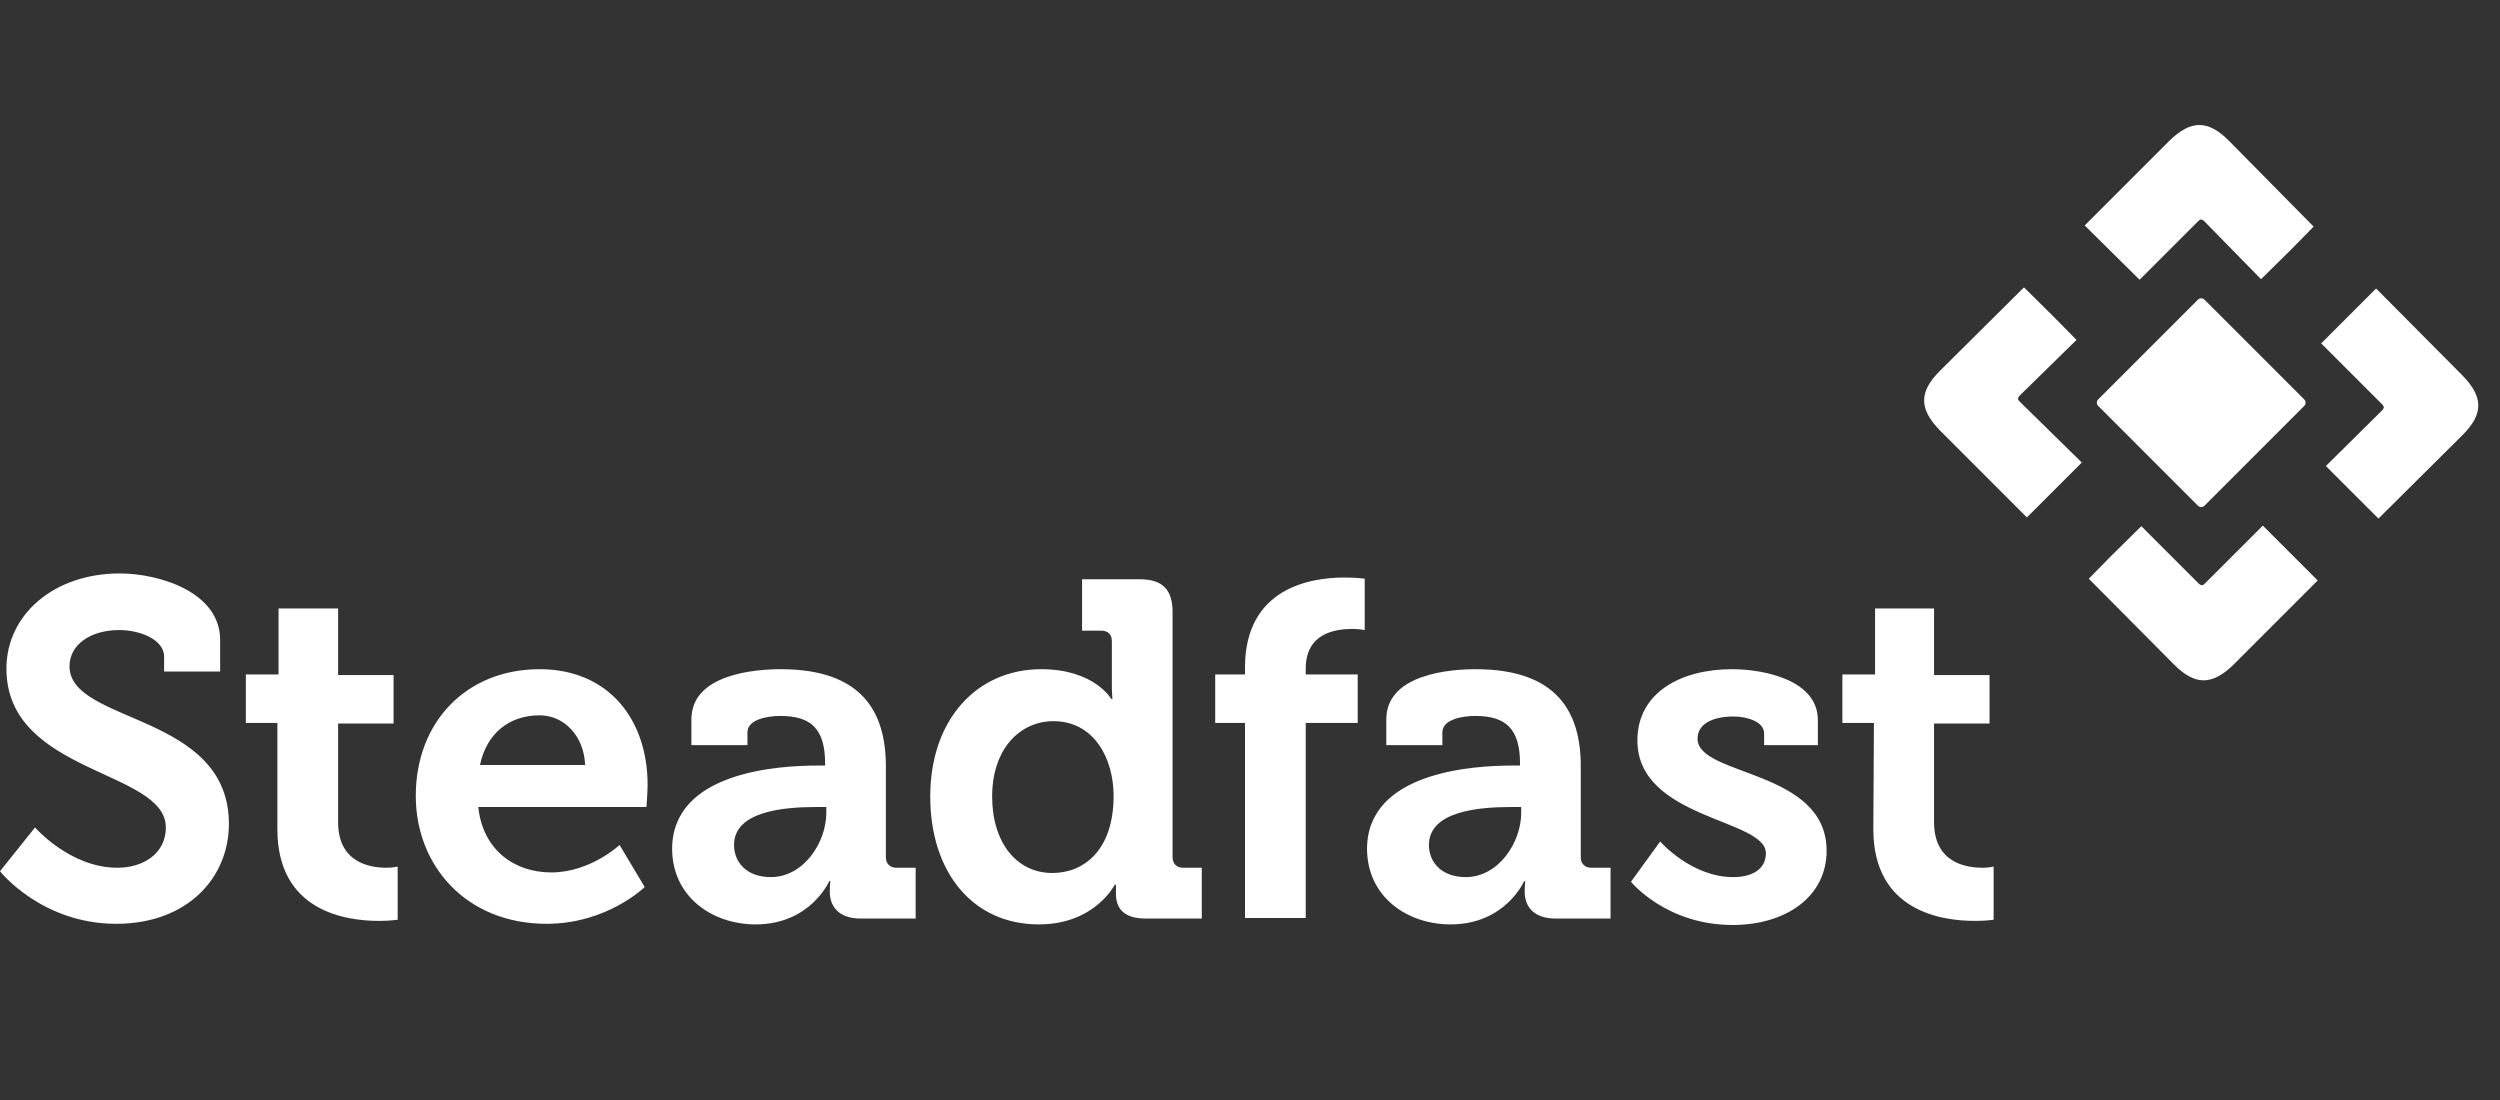
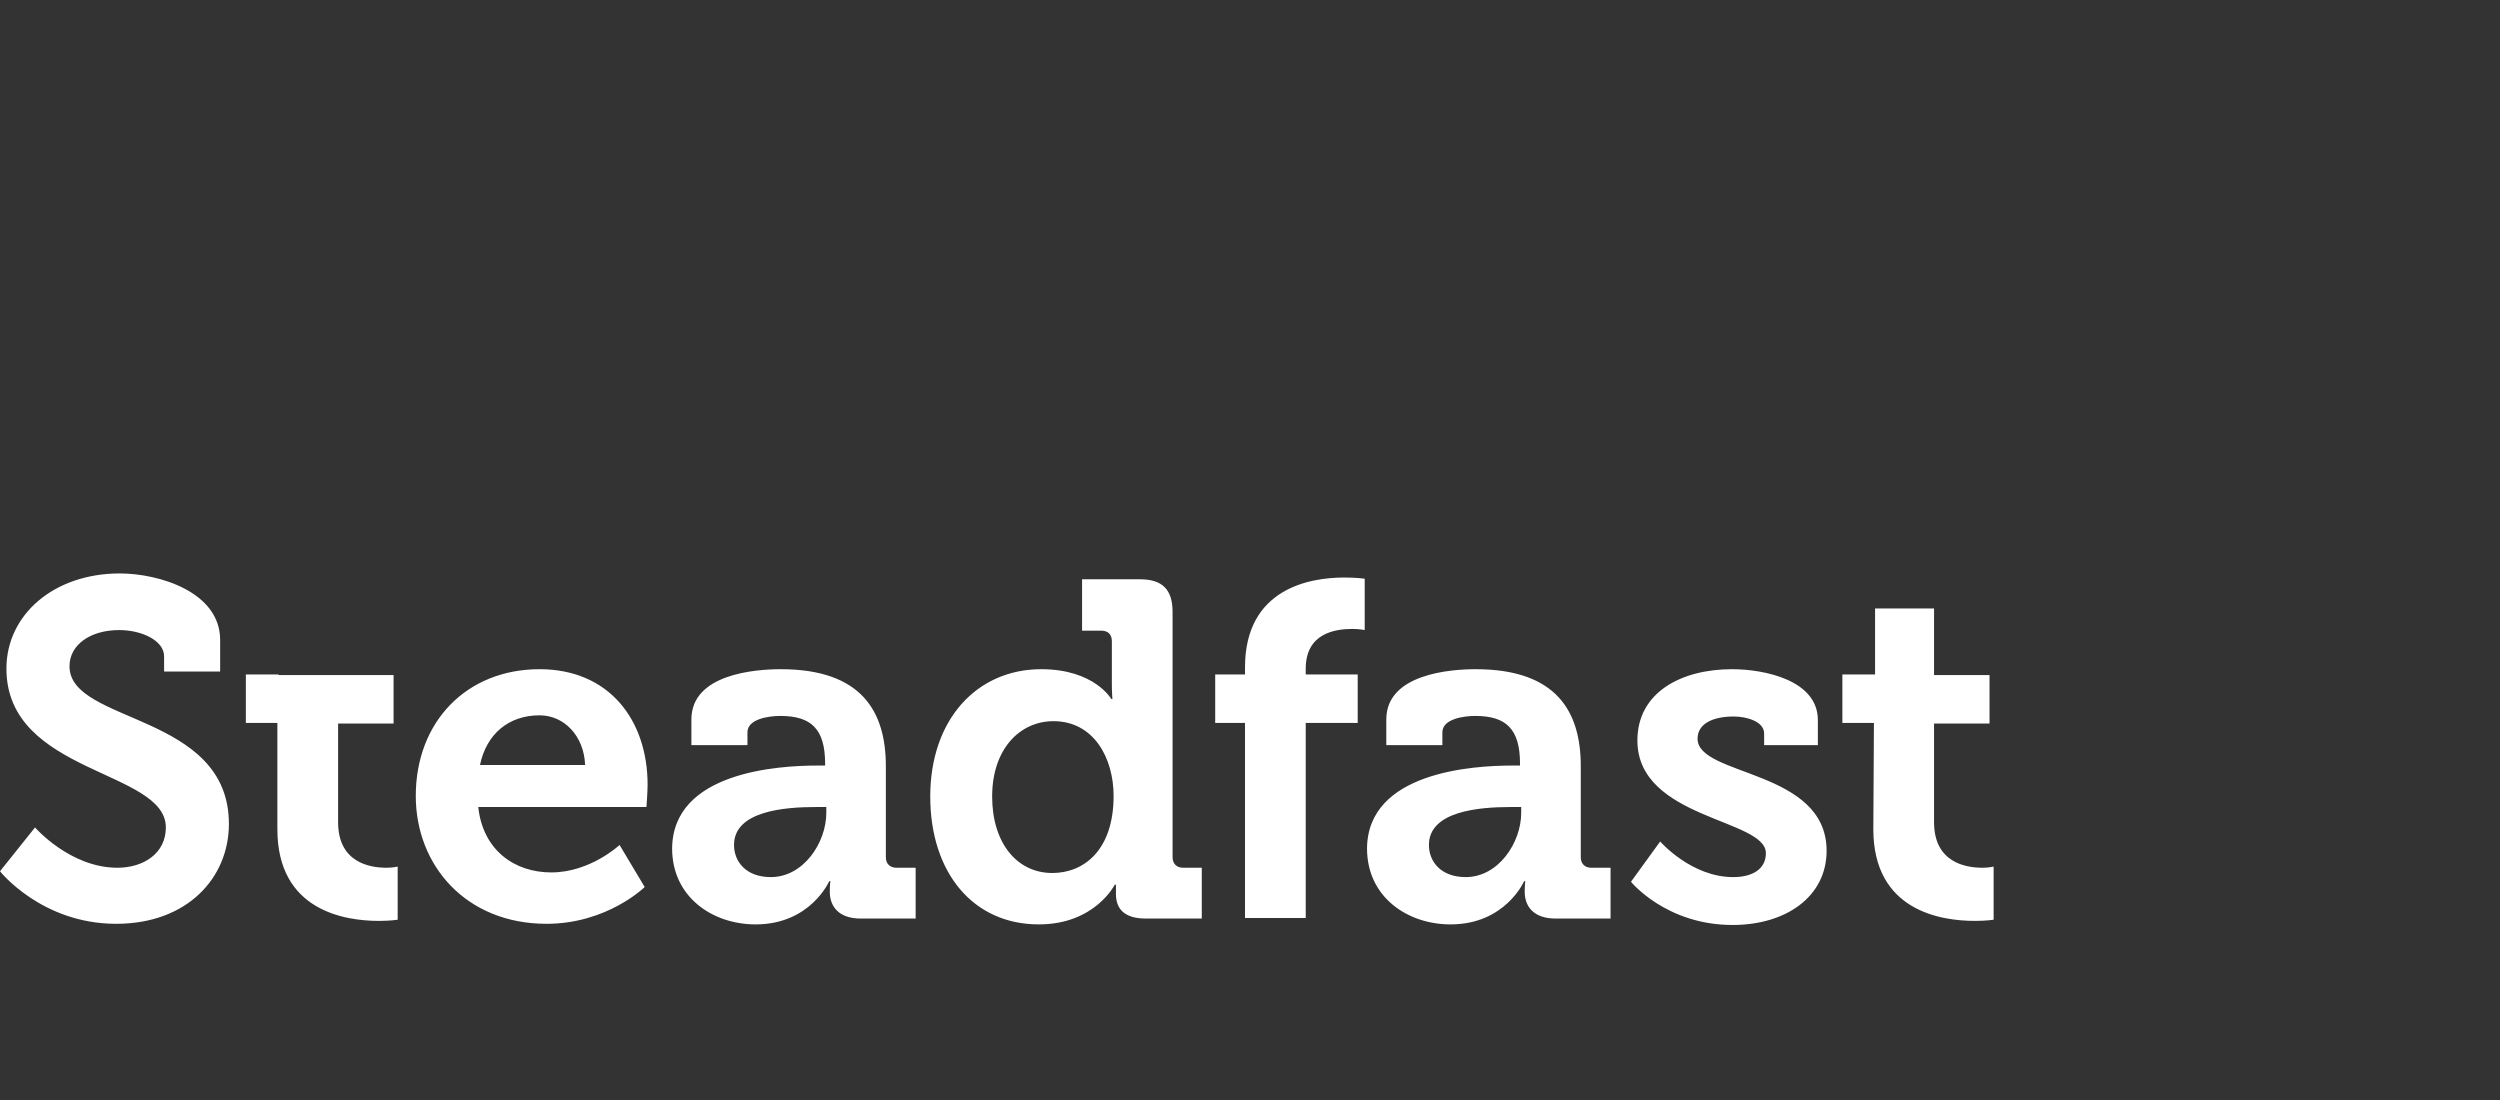
<svg xmlns="http://www.w3.org/2000/svg" width="100" height="44" viewBox="0 0 100 44" fill="none">
  <rect x="0" y="0" width="100" height="44" fill="#333333" stroke="none" />
-   <path d="M88.177 20.23C88.107 20.3 87.99 20.3 87.92 20.23L83.926 16.235C83.856 16.165 83.856 16.048 83.926 15.978L87.92 11.984C87.99 11.914 88.107 11.914 88.177 11.984L92.171 15.978C92.241 16.048 92.241 16.165 92.171 16.235L88.177 20.23ZM85.654 21.047C84.089 22.589 84.696 21.981 83.552 23.149L86.962 26.583C87.803 27.424 88.48 27.424 89.345 26.583L92.708 23.219L90.513 21.024L88.2 23.336C88.107 23.43 88.06 23.43 87.967 23.36L85.654 21.047ZM83.061 13.596C81.52 12.031 82.104 12.638 80.959 11.494L77.596 14.834C76.755 15.675 76.755 16.352 77.596 17.216L81.076 20.697L83.272 18.501L80.796 16.072C80.702 15.978 80.702 15.932 80.772 15.838L83.061 13.596ZM90.442 11.167C92.007 9.625 91.4 10.232 92.545 9.064L89.158 5.631C88.317 4.79 87.639 4.79 86.775 5.631L83.388 9.018L85.584 11.19L87.92 8.854C88.013 8.761 88.06 8.761 88.153 8.831L90.442 11.167ZM93.035 18.641C94.577 20.183 93.993 19.599 95.138 20.743L98.501 17.403C99.342 16.562 99.342 15.885 98.501 15.021L95.044 11.54L92.848 13.736L95.278 16.165C95.371 16.259 95.371 16.305 95.301 16.399L93.035 18.641Z" fill="white" />
-   <path d="M1.401 33.098C1.401 33.098 2.803 34.71 4.695 34.71C5.723 34.71 6.634 34.149 6.634 33.098C6.634 30.786 0.257 30.973 0.257 26.745C0.257 24.573 2.172 22.938 4.788 22.938C6.377 22.938 8.806 23.685 8.806 25.6V26.862H6.564V26.254C6.564 25.624 5.676 25.203 4.765 25.203C3.621 25.203 2.78 25.787 2.78 26.651C2.78 28.964 9.156 28.497 9.156 32.958C9.156 35.107 7.498 36.952 4.648 36.952C1.658 36.952 0 34.85 0 34.85L1.401 33.098ZM11.095 28.917H9.834V26.979H11.142V24.339H13.524V27.002H15.743V28.941H13.524V32.888C13.524 34.5 14.786 34.71 15.463 34.71C15.72 34.71 15.907 34.663 15.907 34.663V36.789C15.907 36.789 15.603 36.836 15.159 36.836C13.805 36.836 11.095 36.438 11.095 33.168V28.917ZM21.583 26.768C24.363 26.768 25.904 28.8 25.904 31.393C25.904 31.674 25.858 32.281 25.858 32.281H19.13C19.317 34.009 20.579 34.897 22.05 34.897C23.615 34.897 24.783 33.799 24.783 33.799L25.788 35.481C25.788 35.481 24.293 36.952 21.863 36.952C18.64 36.952 16.631 34.617 16.631 31.837C16.631 28.87 18.663 26.768 21.583 26.768ZM23.405 30.599C23.358 29.431 22.564 28.613 21.583 28.613C20.345 28.613 19.457 29.361 19.2 30.599H23.405ZM32.702 30.622H33.005V30.552C33.005 29.151 32.444 28.637 31.207 28.637C30.763 28.637 29.898 28.754 29.898 29.291V29.805H27.656V28.777C27.656 26.955 30.226 26.768 31.23 26.768C34.477 26.768 35.434 28.473 35.434 30.646V34.29C35.434 34.547 35.598 34.71 35.855 34.71H36.626V36.742H34.43C33.542 36.742 33.192 36.252 33.192 35.668C33.192 35.411 33.215 35.247 33.215 35.247H33.169C33.169 35.247 32.421 36.976 30.226 36.976C28.497 36.976 26.885 35.878 26.885 33.939C26.909 30.879 31.113 30.622 32.702 30.622ZM30.833 35.084C32.141 35.084 33.052 33.706 33.052 32.514V32.281H32.631C31.37 32.281 29.361 32.444 29.361 33.799C29.361 34.453 29.828 35.084 30.833 35.084ZM41.648 26.768C43.773 26.768 44.451 27.959 44.451 27.959H44.497C44.497 27.959 44.474 27.703 44.474 27.376V25.647C44.474 25.367 44.31 25.227 44.054 25.227H43.283V23.171H45.595C46.483 23.171 46.903 23.568 46.903 24.479V34.29C46.903 34.547 47.067 34.71 47.324 34.71H48.071V36.742H45.829C44.941 36.742 44.638 36.322 44.638 35.761C44.638 35.551 44.638 35.387 44.638 35.387H44.591C44.591 35.387 43.797 36.976 41.554 36.976C38.915 36.976 37.21 34.897 37.21 31.86C37.21 28.777 39.078 26.768 41.648 26.768ZM44.544 31.837C44.544 30.319 43.75 28.847 42.138 28.847C40.807 28.847 39.686 29.945 39.686 31.86C39.686 33.706 40.667 34.92 42.092 34.92C43.353 34.92 44.544 34.009 44.544 31.837ZM49.8 28.917H48.608V26.979H49.8V26.698C49.8 23.521 52.416 23.101 53.771 23.101C54.261 23.101 54.588 23.148 54.588 23.148V25.203C54.588 25.203 54.378 25.157 54.098 25.157C53.42 25.157 52.229 25.32 52.229 26.745V26.979H54.308V28.917H52.229V36.719H49.8V28.917ZM60.498 30.622H60.801V30.552C60.801 29.151 60.241 28.637 59.003 28.637C58.559 28.637 57.695 28.754 57.695 29.291V29.805H55.452V28.777C55.452 26.955 58.022 26.768 59.026 26.768C62.273 26.768 63.231 28.473 63.231 30.646V34.29C63.231 34.547 63.394 34.71 63.651 34.71H64.422V36.742H62.226C61.339 36.742 60.988 36.252 60.988 35.668C60.988 35.411 61.012 35.247 61.012 35.247H60.965C60.965 35.247 60.217 36.976 58.022 36.976C56.293 36.976 54.681 35.878 54.681 33.939C54.705 30.879 58.909 30.622 60.498 30.622ZM58.629 35.084C59.937 35.084 60.848 33.706 60.848 32.514V32.281H60.428C59.166 32.281 57.157 32.444 57.157 33.799C57.157 34.453 57.625 35.084 58.629 35.084ZM66.407 33.659C66.407 33.659 67.645 35.084 69.327 35.084C70.075 35.084 70.635 34.78 70.635 34.126C70.635 32.748 65.496 32.771 65.496 29.618C65.496 27.679 67.272 26.768 69.28 26.768C70.588 26.768 72.714 27.212 72.714 28.8V29.805H70.565V29.338C70.565 28.87 69.888 28.66 69.35 28.66C68.486 28.66 67.902 28.964 67.902 29.548C67.902 31.066 73.064 30.762 73.064 34.033C73.064 35.855 71.453 36.999 69.304 36.999C66.641 36.999 65.239 35.271 65.239 35.271L66.407 33.659ZM74.957 28.917H73.695V26.979H75.003V24.339H77.362V27.002H79.581V28.941H77.362V32.888C77.362 34.5 78.624 34.71 79.301 34.71C79.558 34.71 79.745 34.663 79.745 34.663V36.789C79.745 36.789 79.441 36.836 78.997 36.836C77.643 36.836 74.933 36.438 74.933 33.168L74.957 28.917Z" fill="white" />
+   <path d="M1.401 33.098C1.401 33.098 2.803 34.71 4.695 34.71C5.723 34.71 6.634 34.149 6.634 33.098C6.634 30.786 0.257 30.973 0.257 26.745C0.257 24.573 2.172 22.938 4.788 22.938C6.377 22.938 8.806 23.685 8.806 25.6V26.862H6.564V26.254C6.564 25.624 5.676 25.203 4.765 25.203C3.621 25.203 2.78 25.787 2.78 26.651C2.78 28.964 9.156 28.497 9.156 32.958C9.156 35.107 7.498 36.952 4.648 36.952C1.658 36.952 0 34.85 0 34.85L1.401 33.098ZM11.095 28.917H9.834V26.979H11.142V24.339V27.002H15.743V28.941H13.524V32.888C13.524 34.5 14.786 34.71 15.463 34.71C15.72 34.71 15.907 34.663 15.907 34.663V36.789C15.907 36.789 15.603 36.836 15.159 36.836C13.805 36.836 11.095 36.438 11.095 33.168V28.917ZM21.583 26.768C24.363 26.768 25.904 28.8 25.904 31.393C25.904 31.674 25.858 32.281 25.858 32.281H19.13C19.317 34.009 20.579 34.897 22.05 34.897C23.615 34.897 24.783 33.799 24.783 33.799L25.788 35.481C25.788 35.481 24.293 36.952 21.863 36.952C18.64 36.952 16.631 34.617 16.631 31.837C16.631 28.87 18.663 26.768 21.583 26.768ZM23.405 30.599C23.358 29.431 22.564 28.613 21.583 28.613C20.345 28.613 19.457 29.361 19.2 30.599H23.405ZM32.702 30.622H33.005V30.552C33.005 29.151 32.444 28.637 31.207 28.637C30.763 28.637 29.898 28.754 29.898 29.291V29.805H27.656V28.777C27.656 26.955 30.226 26.768 31.23 26.768C34.477 26.768 35.434 28.473 35.434 30.646V34.29C35.434 34.547 35.598 34.71 35.855 34.71H36.626V36.742H34.43C33.542 36.742 33.192 36.252 33.192 35.668C33.192 35.411 33.215 35.247 33.215 35.247H33.169C33.169 35.247 32.421 36.976 30.226 36.976C28.497 36.976 26.885 35.878 26.885 33.939C26.909 30.879 31.113 30.622 32.702 30.622ZM30.833 35.084C32.141 35.084 33.052 33.706 33.052 32.514V32.281H32.631C31.37 32.281 29.361 32.444 29.361 33.799C29.361 34.453 29.828 35.084 30.833 35.084ZM41.648 26.768C43.773 26.768 44.451 27.959 44.451 27.959H44.497C44.497 27.959 44.474 27.703 44.474 27.376V25.647C44.474 25.367 44.31 25.227 44.054 25.227H43.283V23.171H45.595C46.483 23.171 46.903 23.568 46.903 24.479V34.29C46.903 34.547 47.067 34.71 47.324 34.71H48.071V36.742H45.829C44.941 36.742 44.638 36.322 44.638 35.761C44.638 35.551 44.638 35.387 44.638 35.387H44.591C44.591 35.387 43.797 36.976 41.554 36.976C38.915 36.976 37.21 34.897 37.21 31.86C37.21 28.777 39.078 26.768 41.648 26.768ZM44.544 31.837C44.544 30.319 43.75 28.847 42.138 28.847C40.807 28.847 39.686 29.945 39.686 31.86C39.686 33.706 40.667 34.92 42.092 34.92C43.353 34.92 44.544 34.009 44.544 31.837ZM49.8 28.917H48.608V26.979H49.8V26.698C49.8 23.521 52.416 23.101 53.771 23.101C54.261 23.101 54.588 23.148 54.588 23.148V25.203C54.588 25.203 54.378 25.157 54.098 25.157C53.42 25.157 52.229 25.32 52.229 26.745V26.979H54.308V28.917H52.229V36.719H49.8V28.917ZM60.498 30.622H60.801V30.552C60.801 29.151 60.241 28.637 59.003 28.637C58.559 28.637 57.695 28.754 57.695 29.291V29.805H55.452V28.777C55.452 26.955 58.022 26.768 59.026 26.768C62.273 26.768 63.231 28.473 63.231 30.646V34.29C63.231 34.547 63.394 34.71 63.651 34.71H64.422V36.742H62.226C61.339 36.742 60.988 36.252 60.988 35.668C60.988 35.411 61.012 35.247 61.012 35.247H60.965C60.965 35.247 60.217 36.976 58.022 36.976C56.293 36.976 54.681 35.878 54.681 33.939C54.705 30.879 58.909 30.622 60.498 30.622ZM58.629 35.084C59.937 35.084 60.848 33.706 60.848 32.514V32.281H60.428C59.166 32.281 57.157 32.444 57.157 33.799C57.157 34.453 57.625 35.084 58.629 35.084ZM66.407 33.659C66.407 33.659 67.645 35.084 69.327 35.084C70.075 35.084 70.635 34.78 70.635 34.126C70.635 32.748 65.496 32.771 65.496 29.618C65.496 27.679 67.272 26.768 69.28 26.768C70.588 26.768 72.714 27.212 72.714 28.8V29.805H70.565V29.338C70.565 28.87 69.888 28.66 69.35 28.66C68.486 28.66 67.902 28.964 67.902 29.548C67.902 31.066 73.064 30.762 73.064 34.033C73.064 35.855 71.453 36.999 69.304 36.999C66.641 36.999 65.239 35.271 65.239 35.271L66.407 33.659ZM74.957 28.917H73.695V26.979H75.003V24.339H77.362V27.002H79.581V28.941H77.362V32.888C77.362 34.5 78.624 34.71 79.301 34.71C79.558 34.71 79.745 34.663 79.745 34.663V36.789C79.745 36.789 79.441 36.836 78.997 36.836C77.643 36.836 74.933 36.438 74.933 33.168L74.957 28.917Z" fill="white" />
</svg>